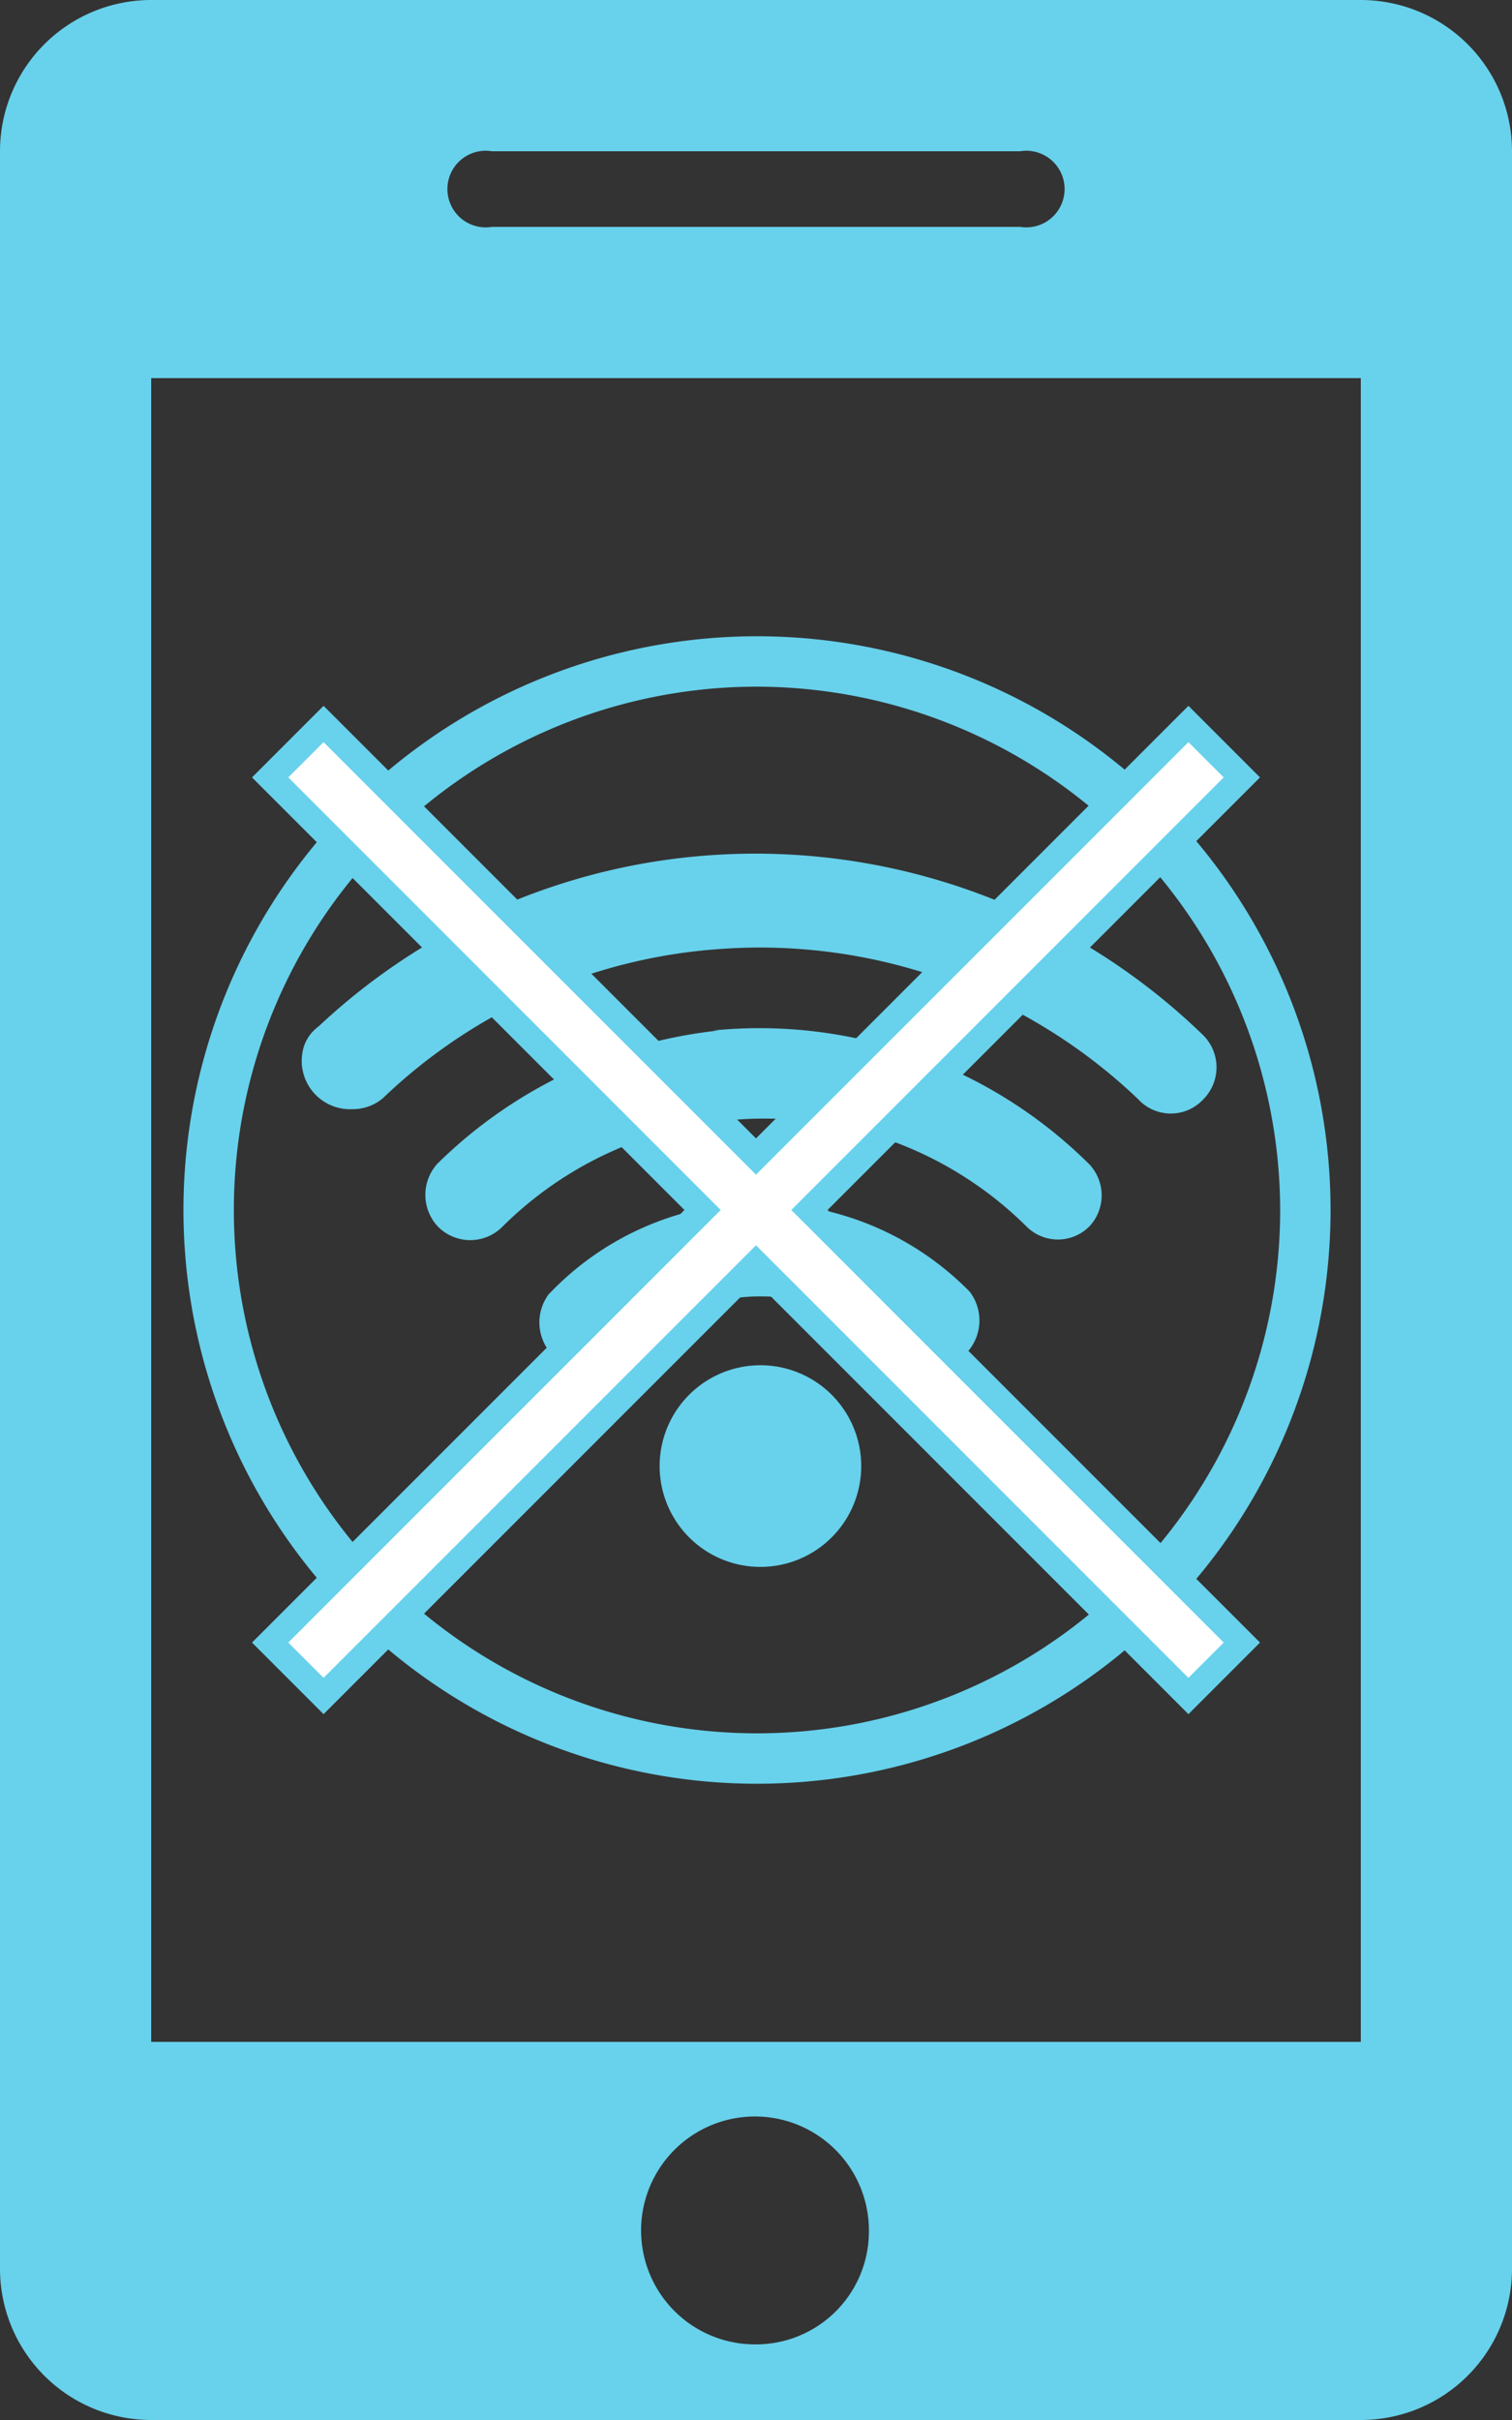
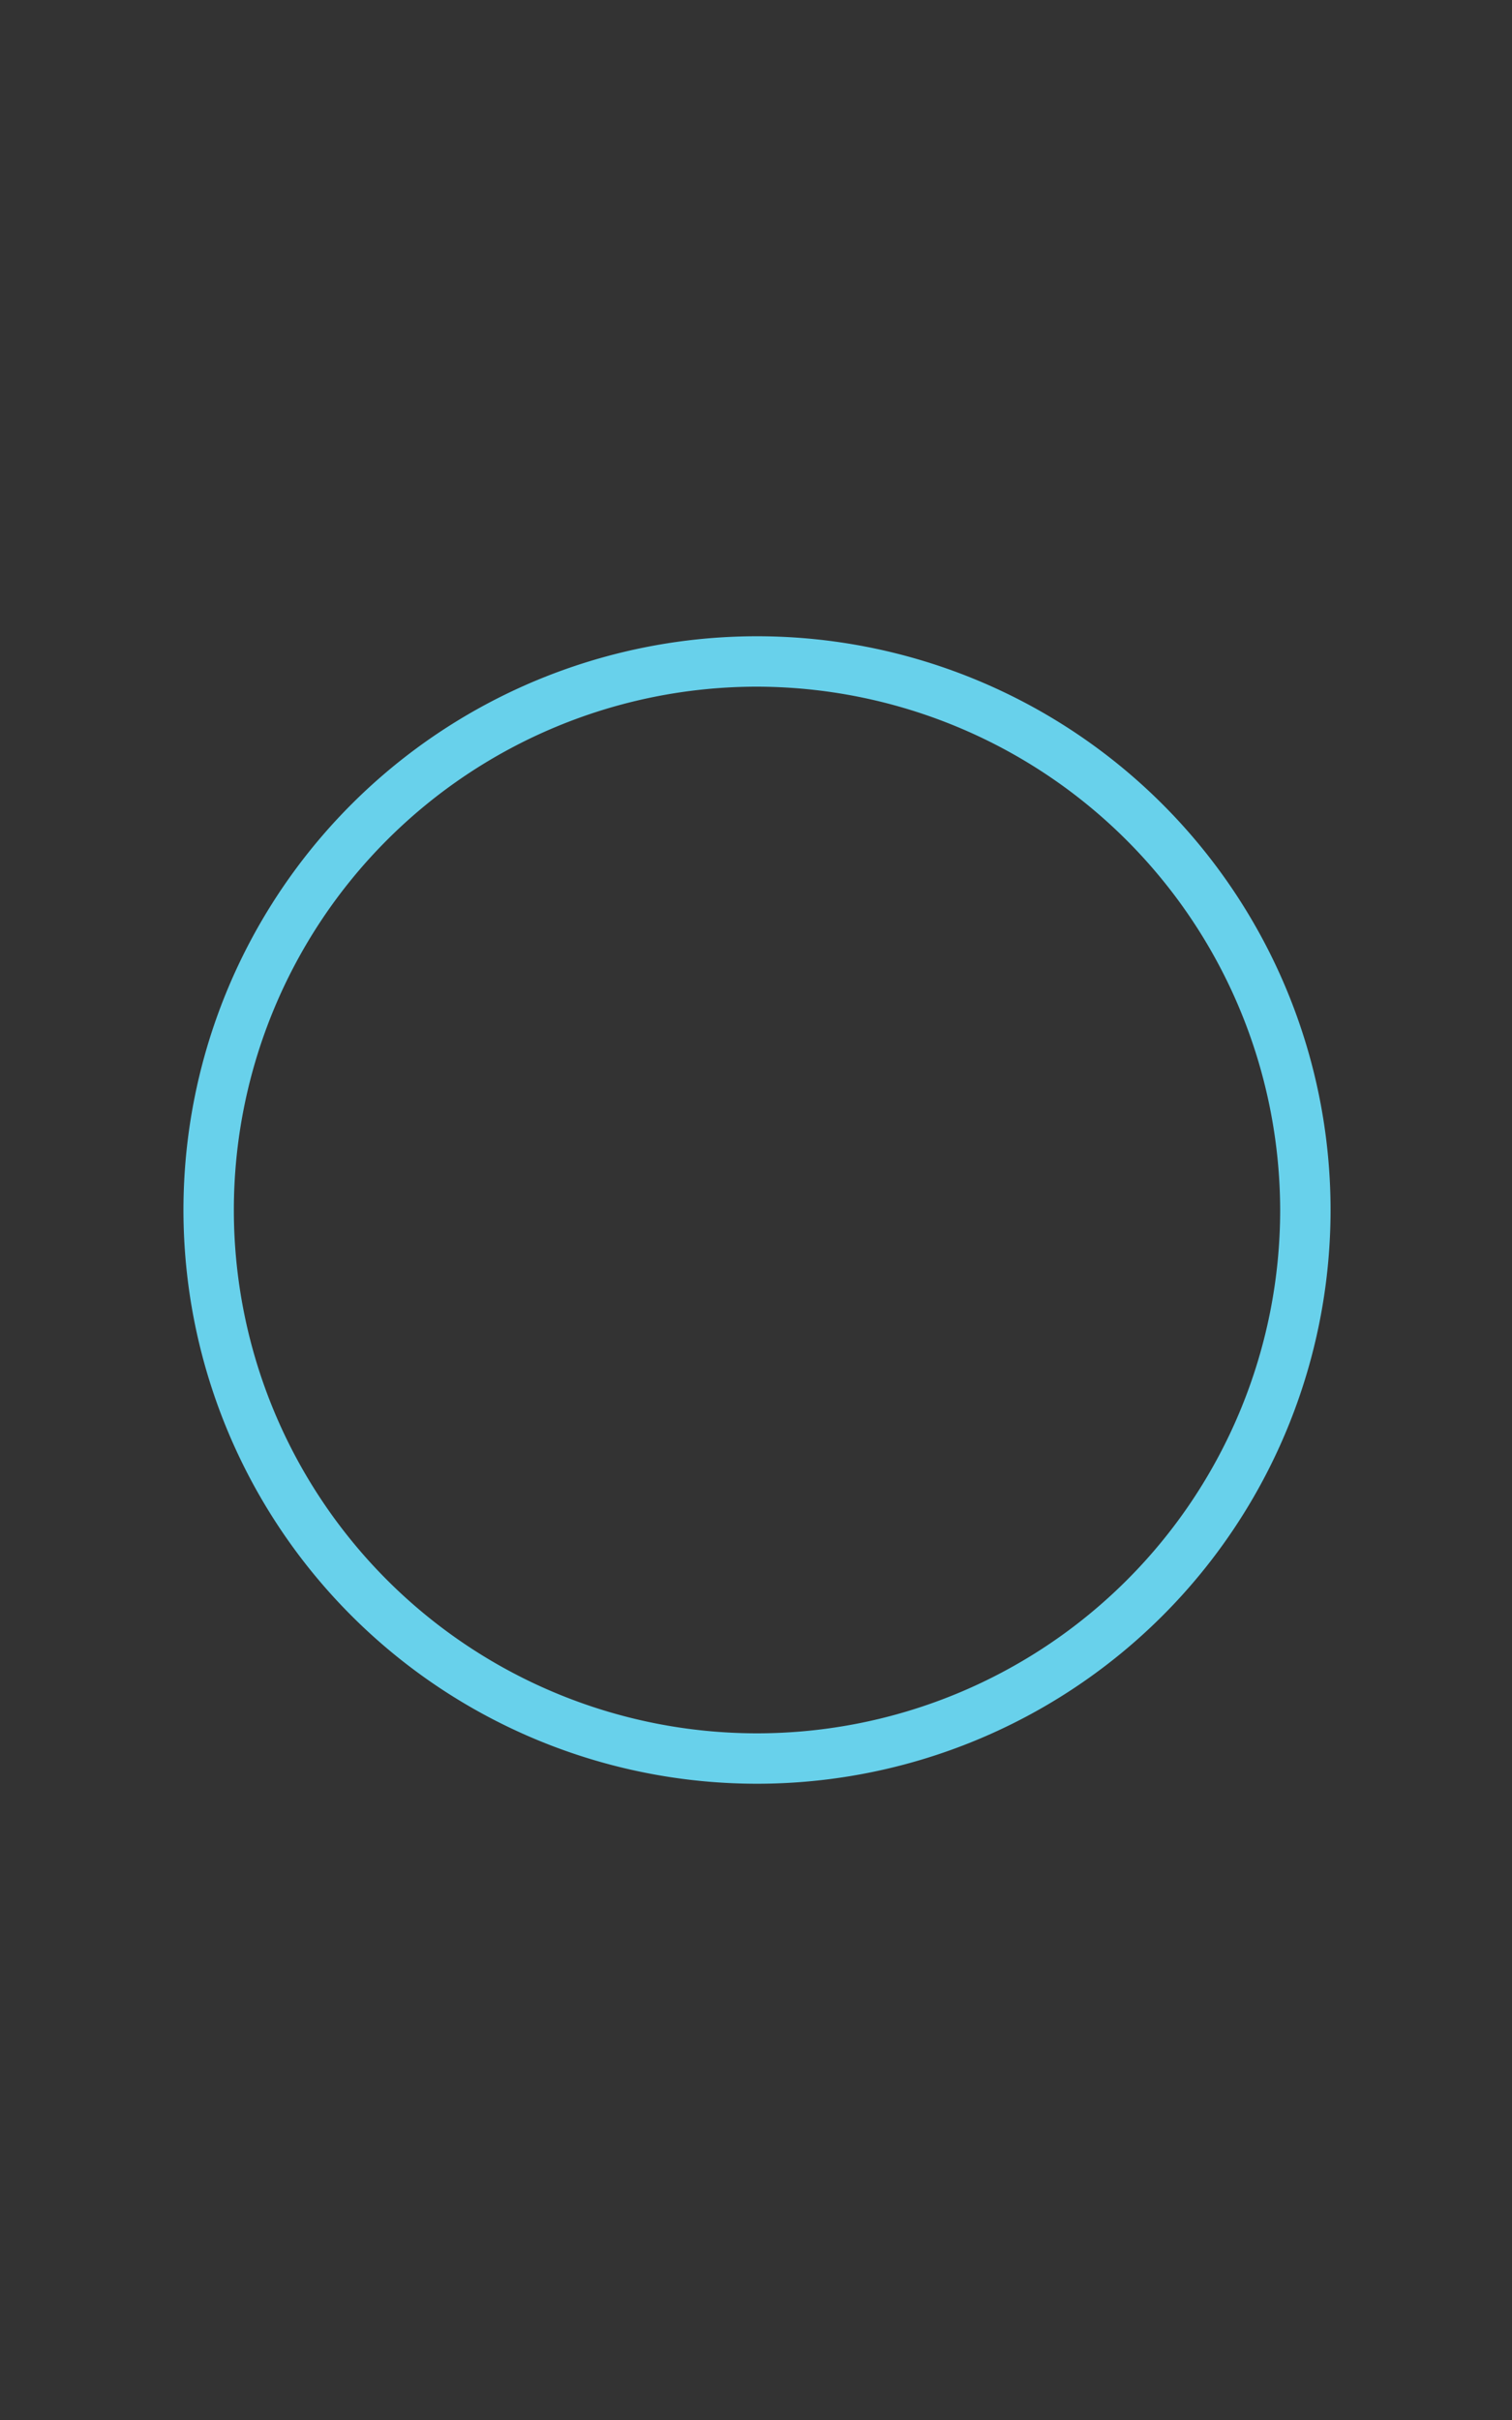
<svg xmlns="http://www.w3.org/2000/svg" xmlns:xlink="http://www.w3.org/1999/xlink" id="Layer_1" data-name="Layer 1" viewBox="4.5 0 15 24">
  <rect x="4.5" y="0" width="15" height="24" fill="#333333" stroke="none" />
  <defs>
    <style>.cls-1{fill:url(#Degradado_sin_nombre_3);}.cls-2{fill:url(#Degradado_sin_nombre_3-2);}.cls-3{fill:#fff;}.cls-4{fill:url(#Degradado_sin_nombre_3-3);}</style>
    <linearGradient id="Degradado_sin_nombre_3" x1="4.5" y1="12" x2="19.5" y2="12" gradientUnits="userSpaceOnUse">
      <stop offset="0" stop-color="#68d1eb" />
      <stop offset="1" stop-color="#68d1eb" />
    </linearGradient>
    <linearGradient id="Degradado_sin_nombre_3-2" x1="6.31" x2="17.7" xlink:href="#Degradado_sin_nombre_3" />
    <linearGradient id="Degradado_sin_nombre_3-3" x1="7" x2="17" xlink:href="#Degradado_sin_nombre_3" />
  </defs>
-   <path class="cls-1" d="M18,0H6A1.5,1.5,0,0,0,4.5,1.5v21A1.5,1.5,0,0,0,6,24H18a1.5,1.5,0,0,0,1.5-1.5V1.5A1.5,1.5,0,0,0,18,0ZM9.38,1.5h5.24a.38.38,0,1,1,0,.75H9.38a.38.38,0,1,1,0-.75ZM12,23.25a1.13,1.13,0,1,1,1.12-1.13A1.12,1.12,0,0,1,12,23.25Zm6-3H6V3.75H18ZM11.57,8.48a6.38,6.38,0,0,1,4.87,1.79.45.45,0,0,1,0,.63.44.44,0,0,1-.65,0,5.43,5.43,0,0,0-4.12-1.49,5.36,5.36,0,0,0-3.37,1.48A.46.46,0,0,1,8,11a.48.48,0,0,1-.5-.56.4.4,0,0,1,.16-.26A6.32,6.32,0,0,1,11.57,8.48Zm0,1.74a4.64,4.64,0,0,1,3.74,1.33.45.45,0,0,1,0,.61.44.44,0,0,1-.63,0,3.69,3.69,0,0,0-5.19,0,.45.45,0,0,1-.65,0,.46.46,0,0,1,0-.62,4.68,4.68,0,0,1,2.79-1.32Zm.2,1.72a2.94,2.94,0,0,1,2.35.87.47.47,0,0,1-.67.65,2,2,0,0,0-1.29-.6,1.94,1.94,0,0,0-1.49.57.47.47,0,0,1-.73-.59,2.91,2.91,0,0,1,1.83-.9Zm.13,1.61a1,1,0,1,1-.85,1.1,1,1,0,0,1,.85-1.1Z" />
  <path class="cls-2" d="M12,17.69A5.69,5.69,0,1,1,17.7,12,5.69,5.69,0,0,1,12,17.69ZM12,6.81A5.19,5.19,0,1,0,17.2,12,5.2,5.2,0,0,0,12,6.81Z" />
-   <polygon class="cls-3" points="16.82 7.71 16.29 7.18 12 11.47 7.71 7.18 7.18 7.71 11.47 12 7.18 16.29 7.71 16.82 12 12.53 16.29 16.82 16.82 16.29 12.53 12 16.82 7.71" />
-   <path class="cls-4" d="M7.71,17,7,16.29l.09-.09,4.2-4.2L7,7.71,7.71,7l.09.09,4.2,4.2L16.29,7l.71.71-.09.09L12.71,12,17,16.29l-.71.71L12,12.71ZM12,12.35l.09.09,4.2,4.2.35-.35L12.35,12l.09-.09,4.2-4.2-.35-.35L12,11.65l-.09-.09-4.2-4.2-.35.35L11.65,12l-.09.09-4.2,4.2.35.35Z" />
</svg>